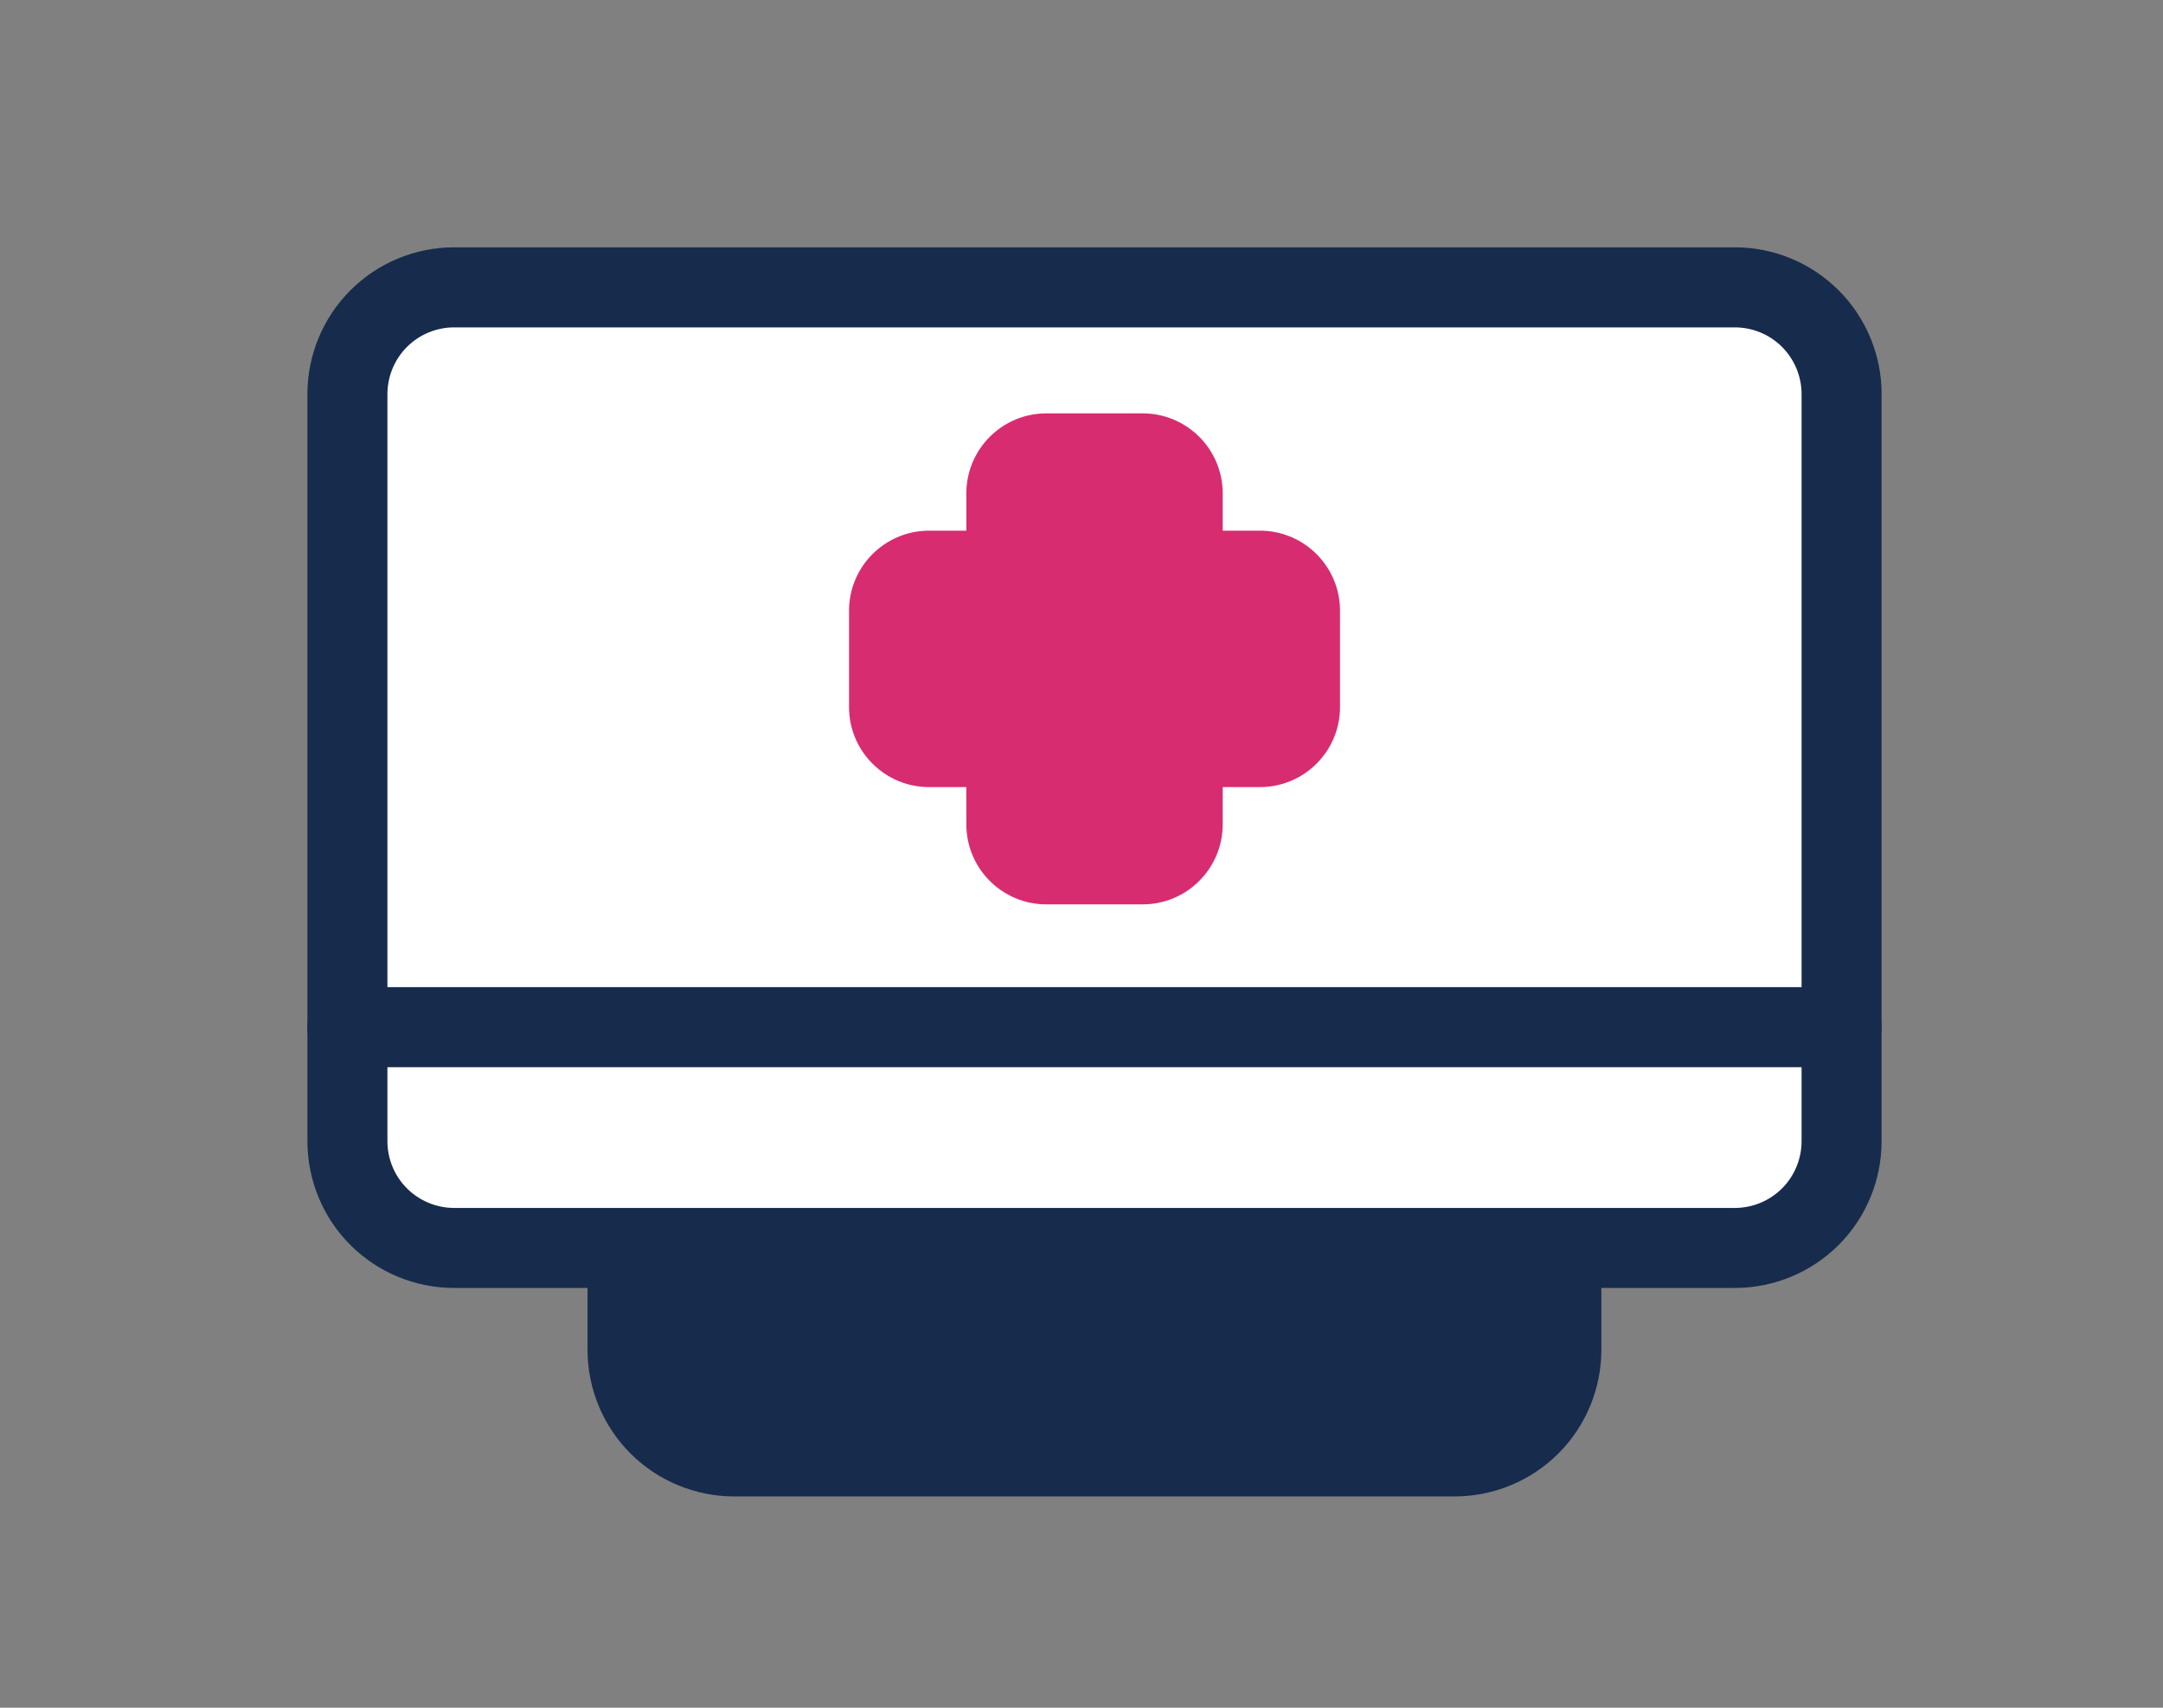
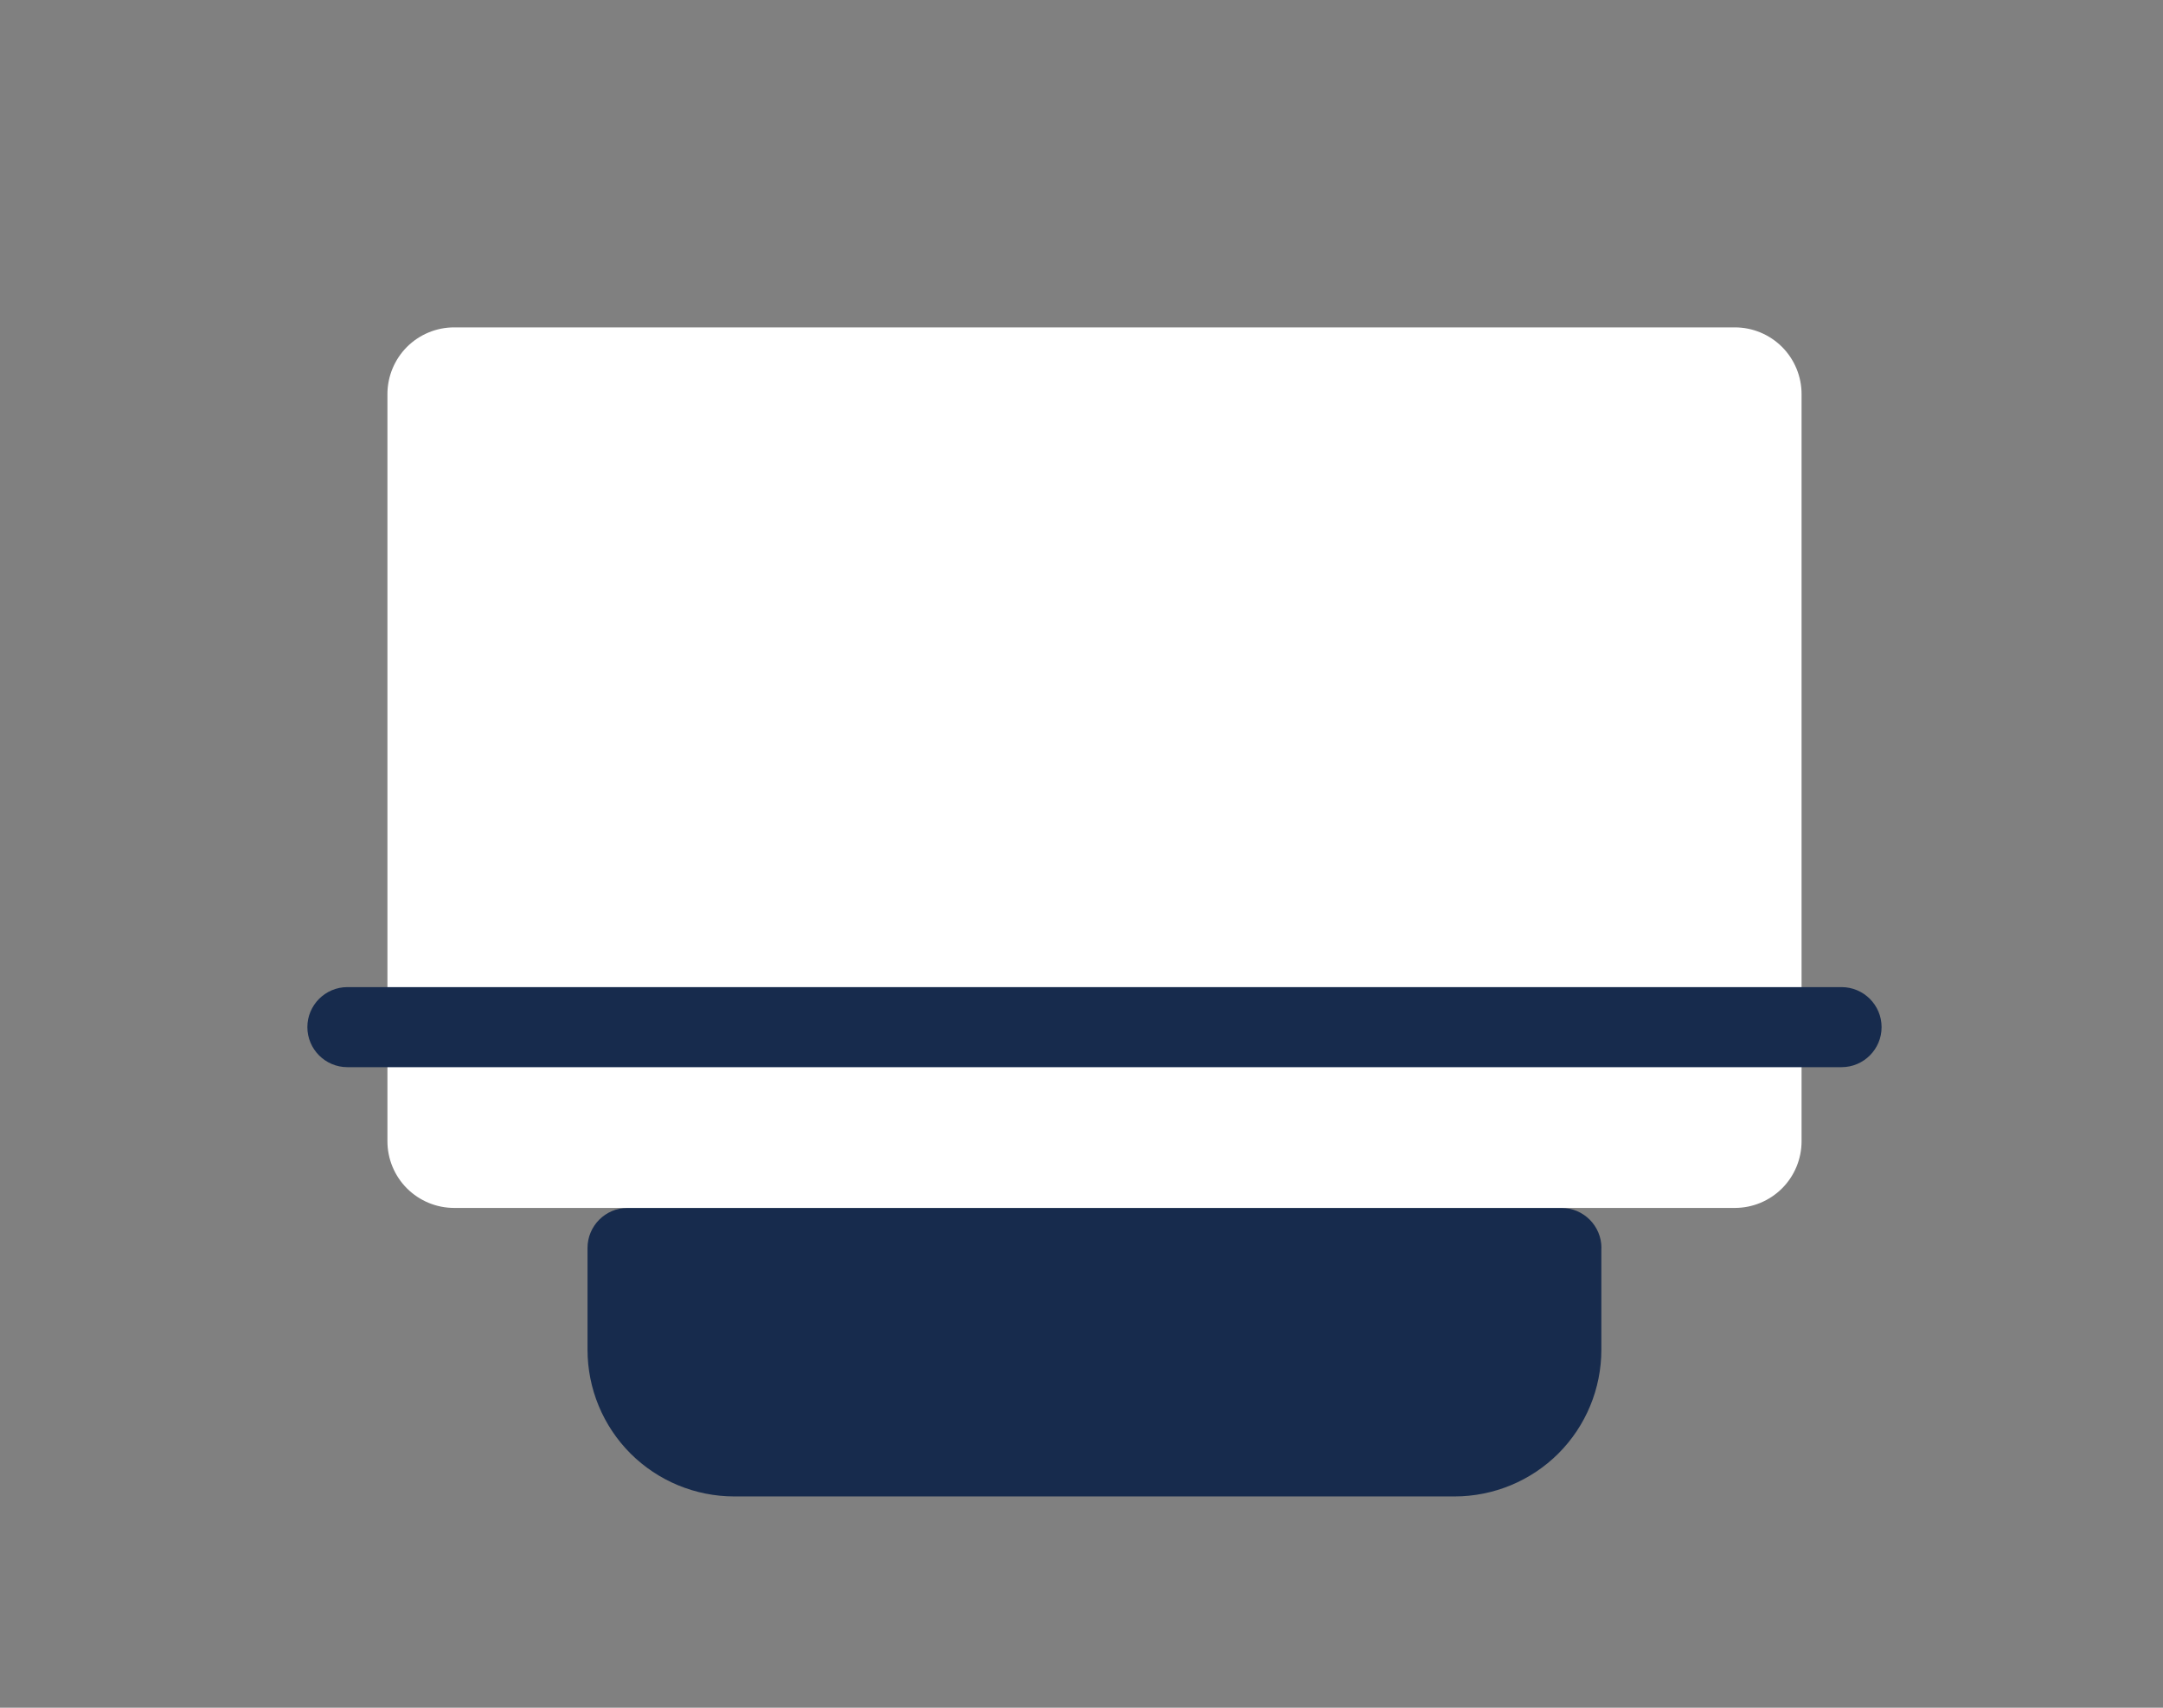
<svg xmlns="http://www.w3.org/2000/svg" id="Layer_1" data-name="Layer 1" viewBox="0 0 475 375">
  <rect x="0" y="0" width="475" height="375" fill="#808080" stroke="none" />
  <defs>
    <style>
      .cls-1 {
        fill: #172b4d;
      }

      .cls-1, .cls-2, .cls-3 {
        fill-rule: evenodd;
      }

      .cls-2 {
        fill: #d82c70;
      }

      .cls-3 {
        fill: #fff;
      }
    </style>
  </defs>
  <path class="cls-1" d="m351.68,274.04c0-4.85-3.94-8.79-8.79-8.79h-205.08c-4.85,0-8.79,3.94-8.79,8.79v22.34c0,8.55,3.4,16.75,9.43,22.79,6.05,6.04,14.25,9.43,22.79,9.43h158.2c8.54,0,16.75-3.4,22.79-9.43,6.04-6.05,9.43-14.24,9.43-22.79v-22.34Z" />
-   <path class="cls-1" d="m413.21,86.54c0-8.54-3.4-16.75-9.43-22.78-6.05-6.05-14.25-9.45-22.79-9.45H99.73c-8.54,0-16.75,3.4-22.79,9.45-6.04,6.04-9.43,14.24-9.43,22.78v164.06c0,8.54,3.4,16.75,9.43,22.79,6.05,6.04,14.25,9.43,22.79,9.43h281.25c8.54,0,16.75-3.4,22.79-9.43,6.04-6.05,9.43-14.25,9.43-22.79V86.54Z" />
  <path class="cls-3" d="m395.63,86.54v164.06c0,3.89-1.55,7.62-4.29,10.36-2.75,2.74-6.47,4.29-10.36,4.29H99.73c-3.89,0-7.61-1.55-10.36-4.29-2.74-2.74-4.29-6.47-4.29-10.36V86.54c0-3.88,1.55-7.61,4.29-10.36,2.75-2.74,6.47-4.29,10.36-4.29h281.25c3.89,0,7.61,1.55,10.36,4.29,2.74,2.75,4.29,6.48,4.29,10.36Z" />
-   <path class="cls-1" d="m76.29,234.34h328.12c4.85,0,8.79-3.94,8.79-8.79s-3.94-8.79-8.79-8.79H76.29c-4.85,0-8.79,3.94-8.79,8.79s3.94,8.79,8.79,8.79Z" />
-   <path class="cls-2" d="m268.51,116.53v-8.18c0-9.7-7.86-17.58-17.58-17.58h-21.14c-9.71,0-17.58,7.87-17.58,17.58v8.18h-8.18c-9.7,0-17.58,7.86-17.58,17.58v21.15c0,9.7,7.87,17.58,17.58,17.58h8.17s.01,8.17.01,8.17c0,9.7,7.86,17.58,17.58,17.58h21.14c9.71,0,17.58-7.88,17.58-17.58v-8.17h8.18c9.7,0,17.58-7.87,17.58-17.58v-21.15c0-9.71-7.88-17.58-17.58-17.58h-8.18Z" />
+   <path class="cls-1" d="m76.29,234.34h328.12c4.85,0,8.79-3.94,8.79-8.79s-3.94-8.79-8.79-8.79H76.29c-4.85,0-8.79,3.94-8.79,8.79s3.94,8.79,8.79,8.79" />
</svg>